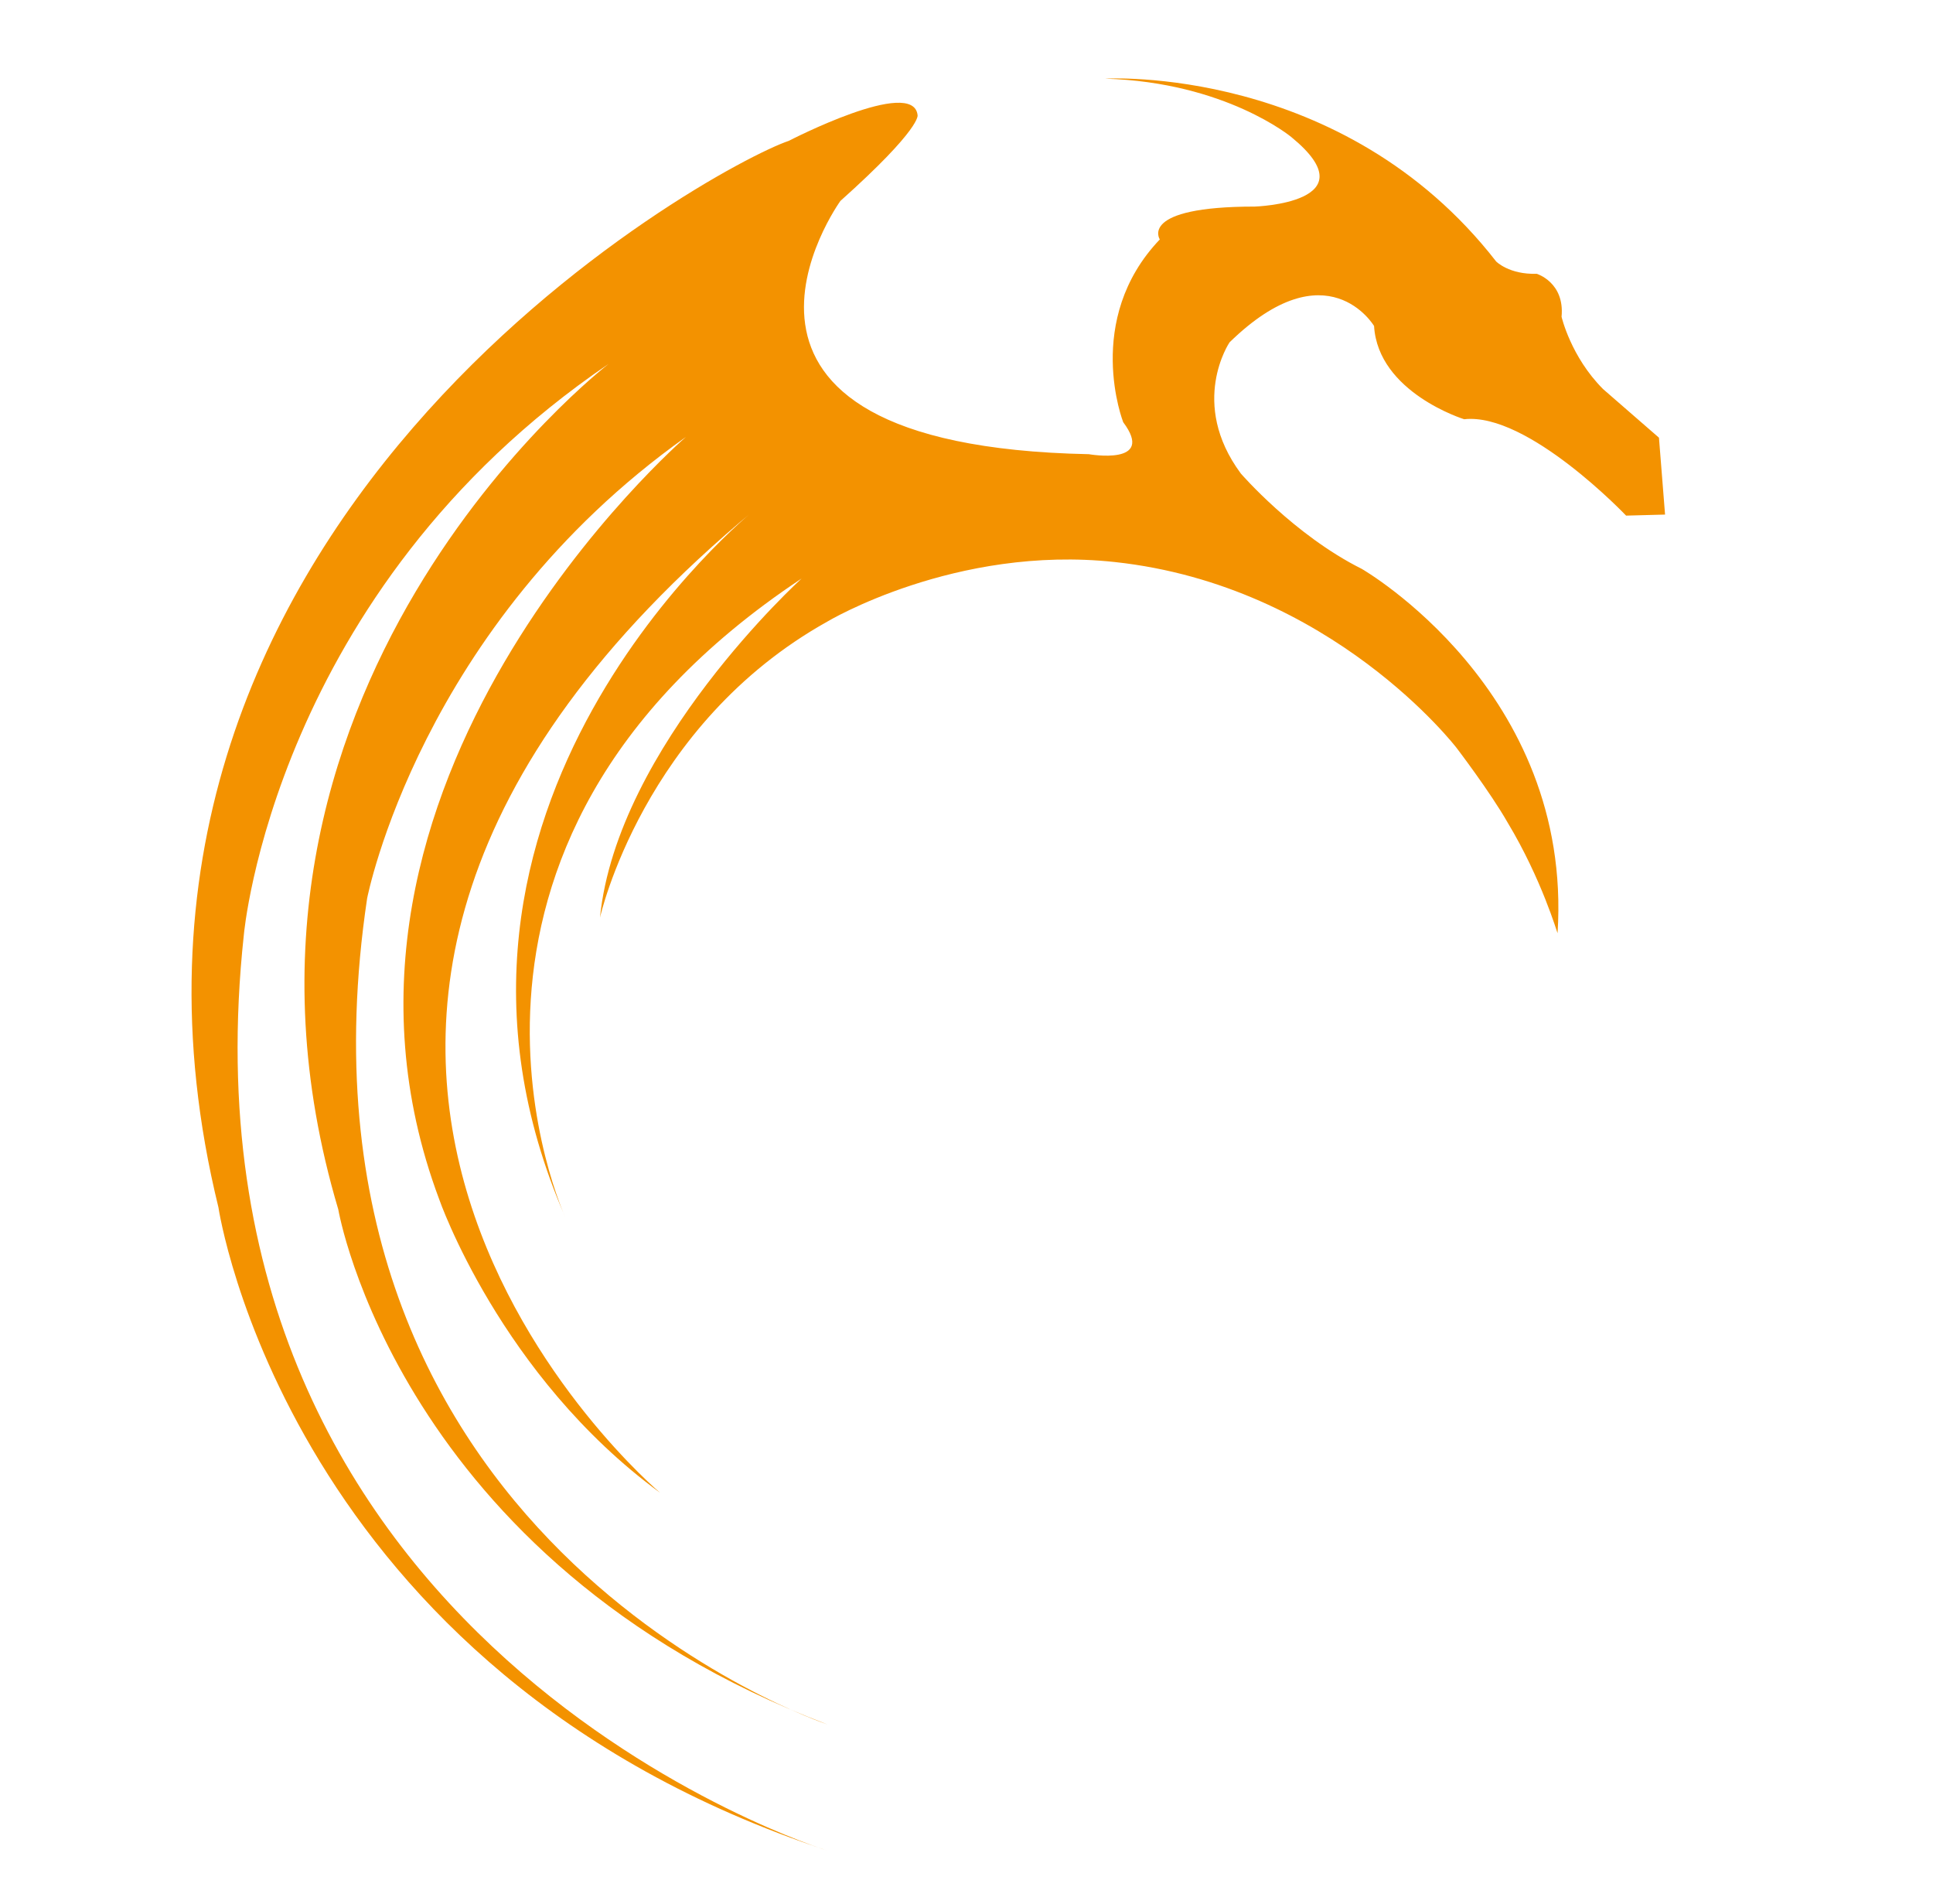
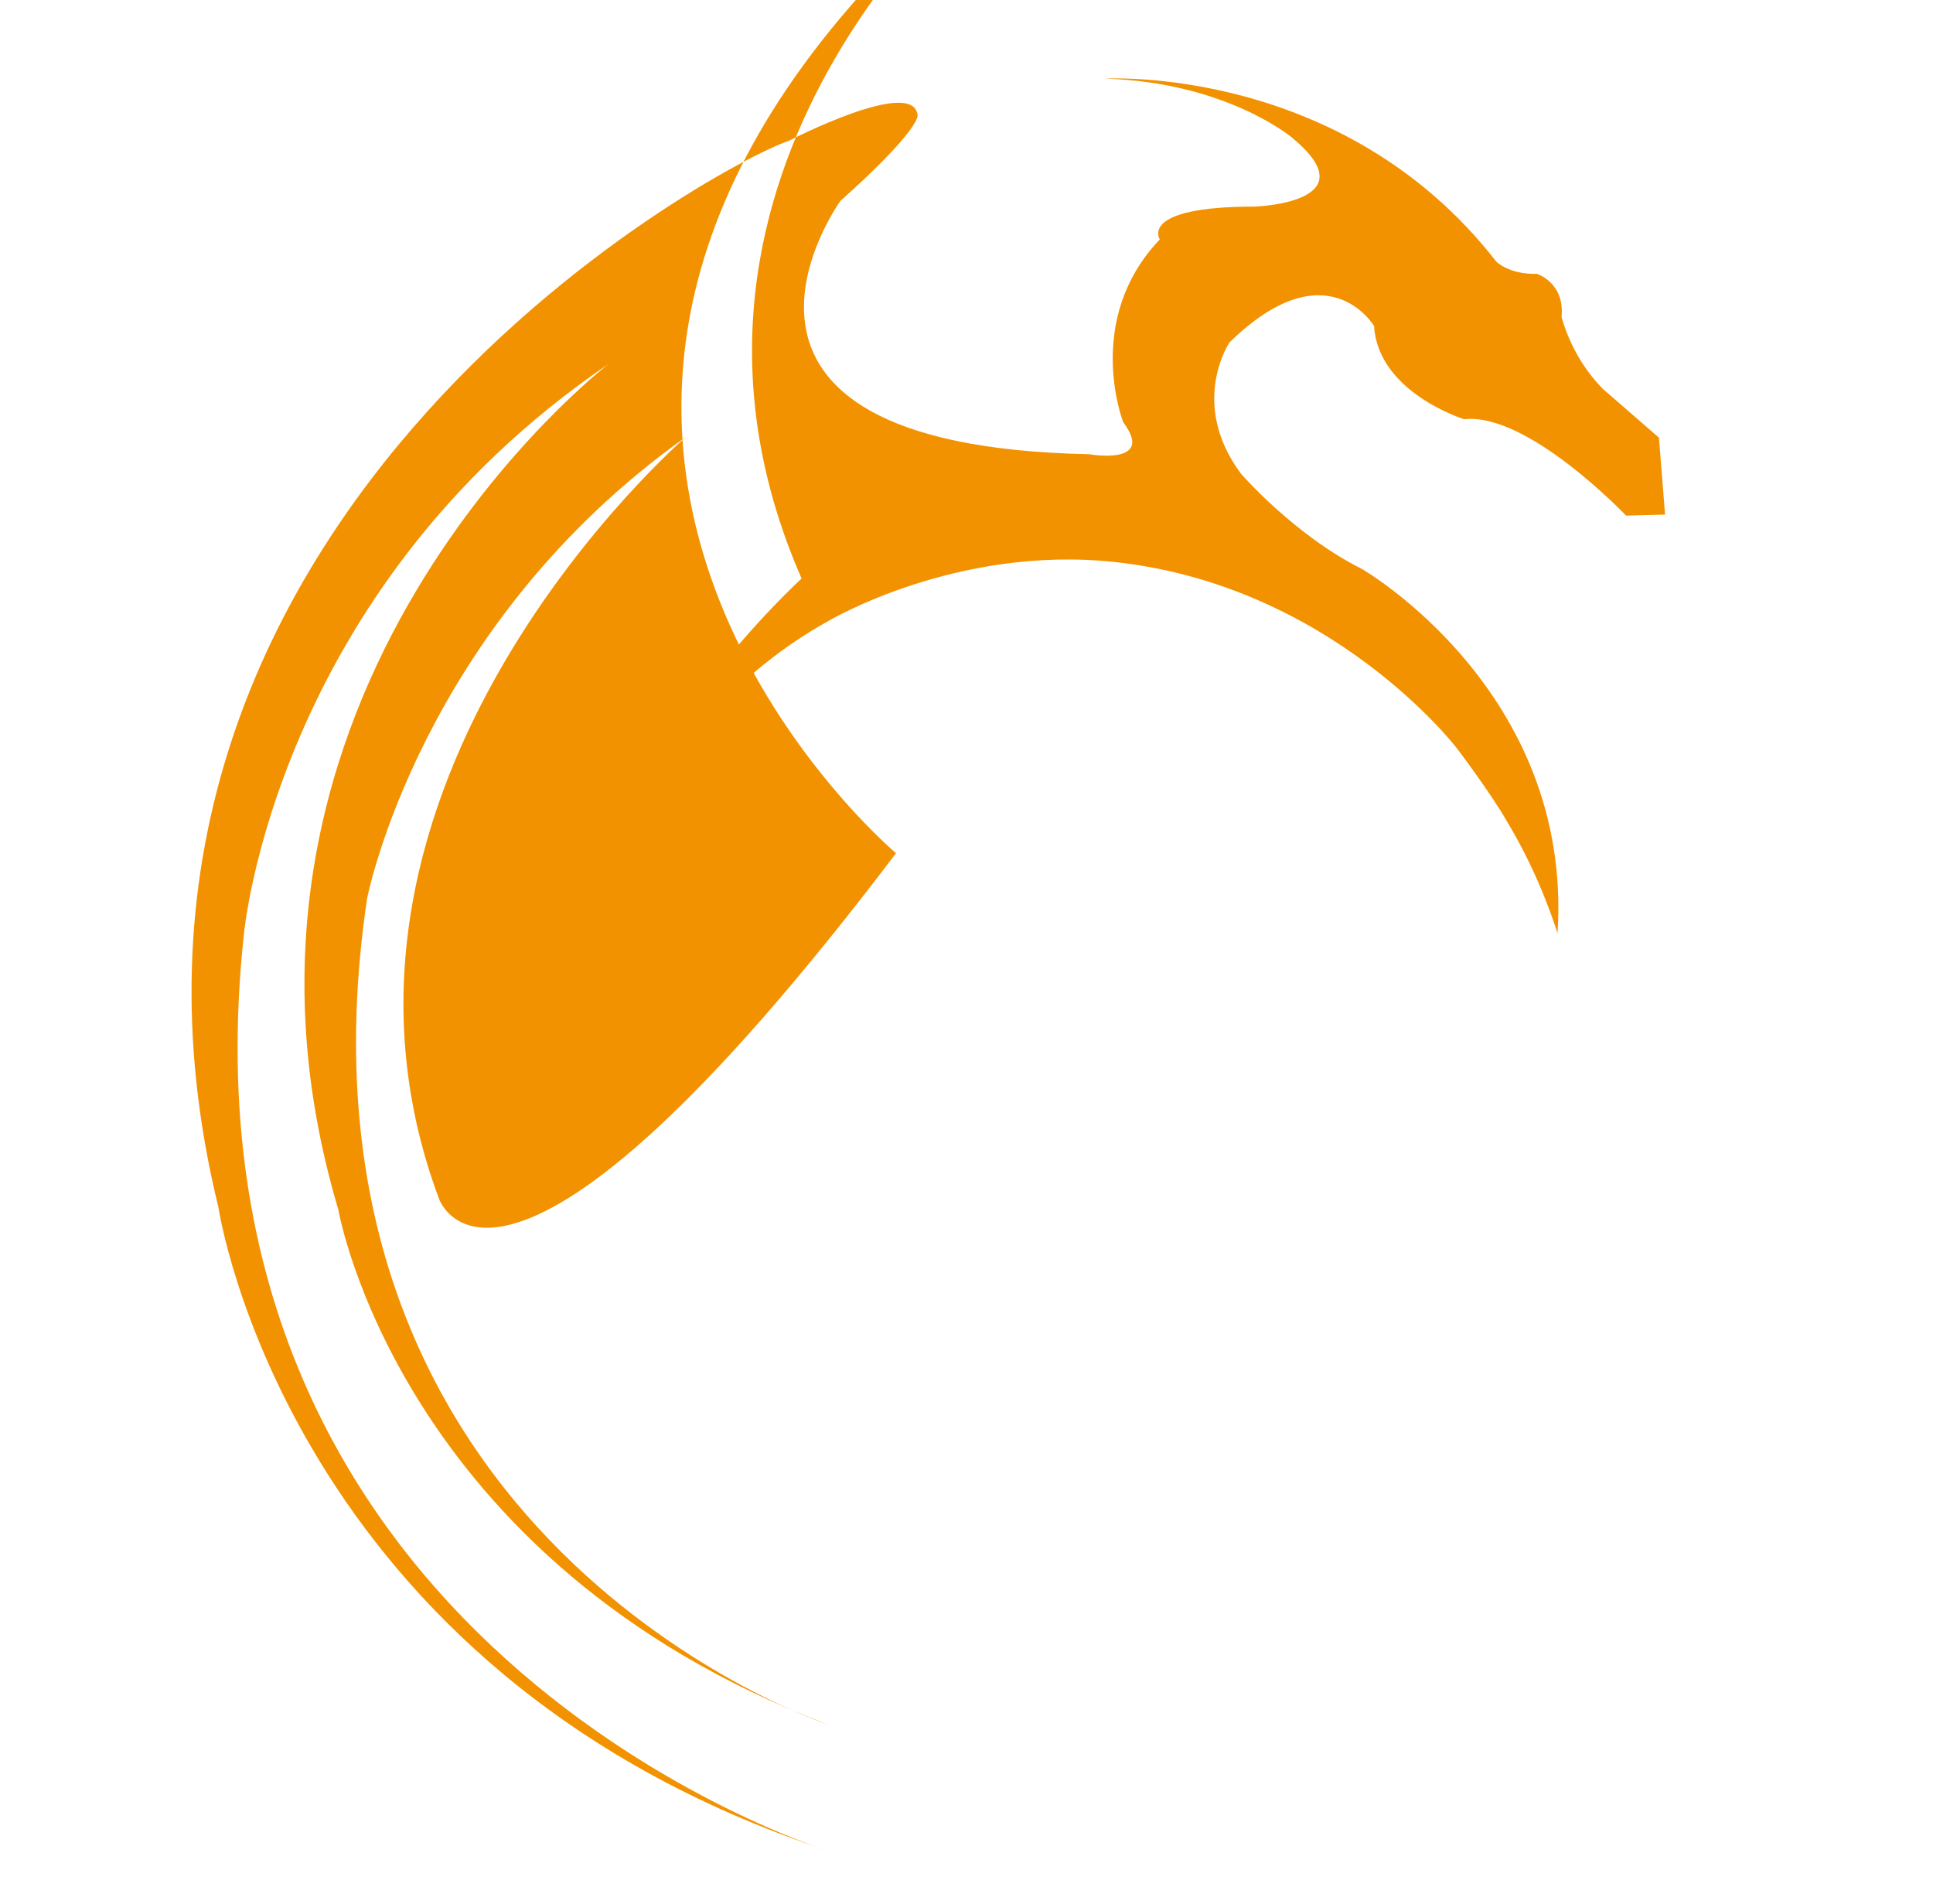
<svg xmlns="http://www.w3.org/2000/svg" version="1.1" id="Capa_1" x="0px" y="0px" viewBox="0 0 130 128" style="enable-background:new 0 0 130 128;" xml:space="preserve">
  <style type="text/css">
	.st0{fill:#F39200;}
</style>
-   <path class="st0" d="M101.4,55.32c-1.18-2.07-3.44-5.03-3.44-5.03s-8.37-10.92-22.99-12.5c-10.71-1.16-19.32,4-19.32,4  C43.24,48.71,40.35,61.7,40.35,61.7c1.15-11.54,13.56-22.8,13.56-22.8c-27.41,18.18-15.87,43-15.87,43  c-12.12-27.7,12.7-47.61,12.7-47.61c-42.71,35.49-6.35,66.08-6.35,66.08C33.64,92.5,29.53,80.62,29.53,80.62  c-10.44-27.91,16.6-51.24,16.6-51.24c-17.89,12.7-21.44,31.03-21.44,31.03c-6.44,43.15,30.96,55.54,30.96,55.54  c-28.86-10.97-32.9-34.63-32.9-34.63C12.36,46.4,40.93,24.47,40.93,24.47C18.42,39.77,16.4,62.85,16.4,62.85  c-5.19,47.9,39.24,61.58,39.24,61.58c-36.36-12-40.95-43.25-40.95-43.25C3.45,35.3,48.06,11.14,53.05,9.47c0,0,8.37-4.33,8.66-1.73  c0,0,0.29,0.87-5.19,5.77c0,0-11.89,16.45,16.71,17.03c0,0,4.52,0.8,2.31-2.15c0,0-2.7-6.88,2.46-12.29c0,0-1.47-2.21,6.39-2.21  c0,0,7.86-0.25,2.46-4.67c0,0-4.42-3.69-12.53-3.93c0,0,15.98-0.98,26.3,12.29c0,0,0.87,0.89,2.73,0.83c0,0,1.89,0.57,1.67,2.89  c0,0,0.62,2.69,2.79,4.86l3.76,3.27l0.41,5.17l-2.62,0.07c0,0-6.62-6.96-10.89-6.48c0,0-5.79-1.79-6.06-6.27c0,0-3.15-5.31-9.72,1.1  c0,0-2.76,4.07,0.76,8.82c0,0,3.58,4.14,8.13,6.41c0,0,14.22,8.16,13.17,24.5C104.73,62.74,103.68,59.11,101.4,55.32z" />
+   <path class="st0" d="M101.4,55.32c-1.18-2.07-3.44-5.03-3.44-5.03s-8.37-10.92-22.99-12.5c-10.71-1.16-19.32,4-19.32,4  C43.24,48.71,40.35,61.7,40.35,61.7c1.15-11.54,13.56-22.8,13.56-22.8c-12.12-27.7,12.7-47.61,12.7-47.61c-42.71,35.49-6.35,66.08-6.35,66.08C33.64,92.5,29.53,80.62,29.53,80.62  c-10.44-27.91,16.6-51.24,16.6-51.24c-17.89,12.7-21.44,31.03-21.44,31.03c-6.44,43.15,30.96,55.54,30.96,55.54  c-28.86-10.97-32.9-34.63-32.9-34.63C12.36,46.4,40.93,24.47,40.93,24.47C18.42,39.77,16.4,62.85,16.4,62.85  c-5.19,47.9,39.24,61.58,39.24,61.58c-36.36-12-40.95-43.25-40.95-43.25C3.45,35.3,48.06,11.14,53.05,9.47c0,0,8.37-4.33,8.66-1.73  c0,0,0.29,0.87-5.19,5.77c0,0-11.89,16.45,16.71,17.03c0,0,4.52,0.8,2.31-2.15c0,0-2.7-6.88,2.46-12.29c0,0-1.47-2.21,6.39-2.21  c0,0,7.86-0.25,2.46-4.67c0,0-4.42-3.69-12.53-3.93c0,0,15.98-0.98,26.3,12.29c0,0,0.87,0.89,2.73,0.83c0,0,1.89,0.57,1.67,2.89  c0,0,0.62,2.69,2.79,4.86l3.76,3.27l0.41,5.17l-2.62,0.07c0,0-6.62-6.96-10.89-6.48c0,0-5.79-1.79-6.06-6.27c0,0-3.15-5.31-9.72,1.1  c0,0-2.76,4.07,0.76,8.82c0,0,3.58,4.14,8.13,6.41c0,0,14.22,8.16,13.17,24.5C104.73,62.74,103.68,59.11,101.4,55.32z" />
</svg>